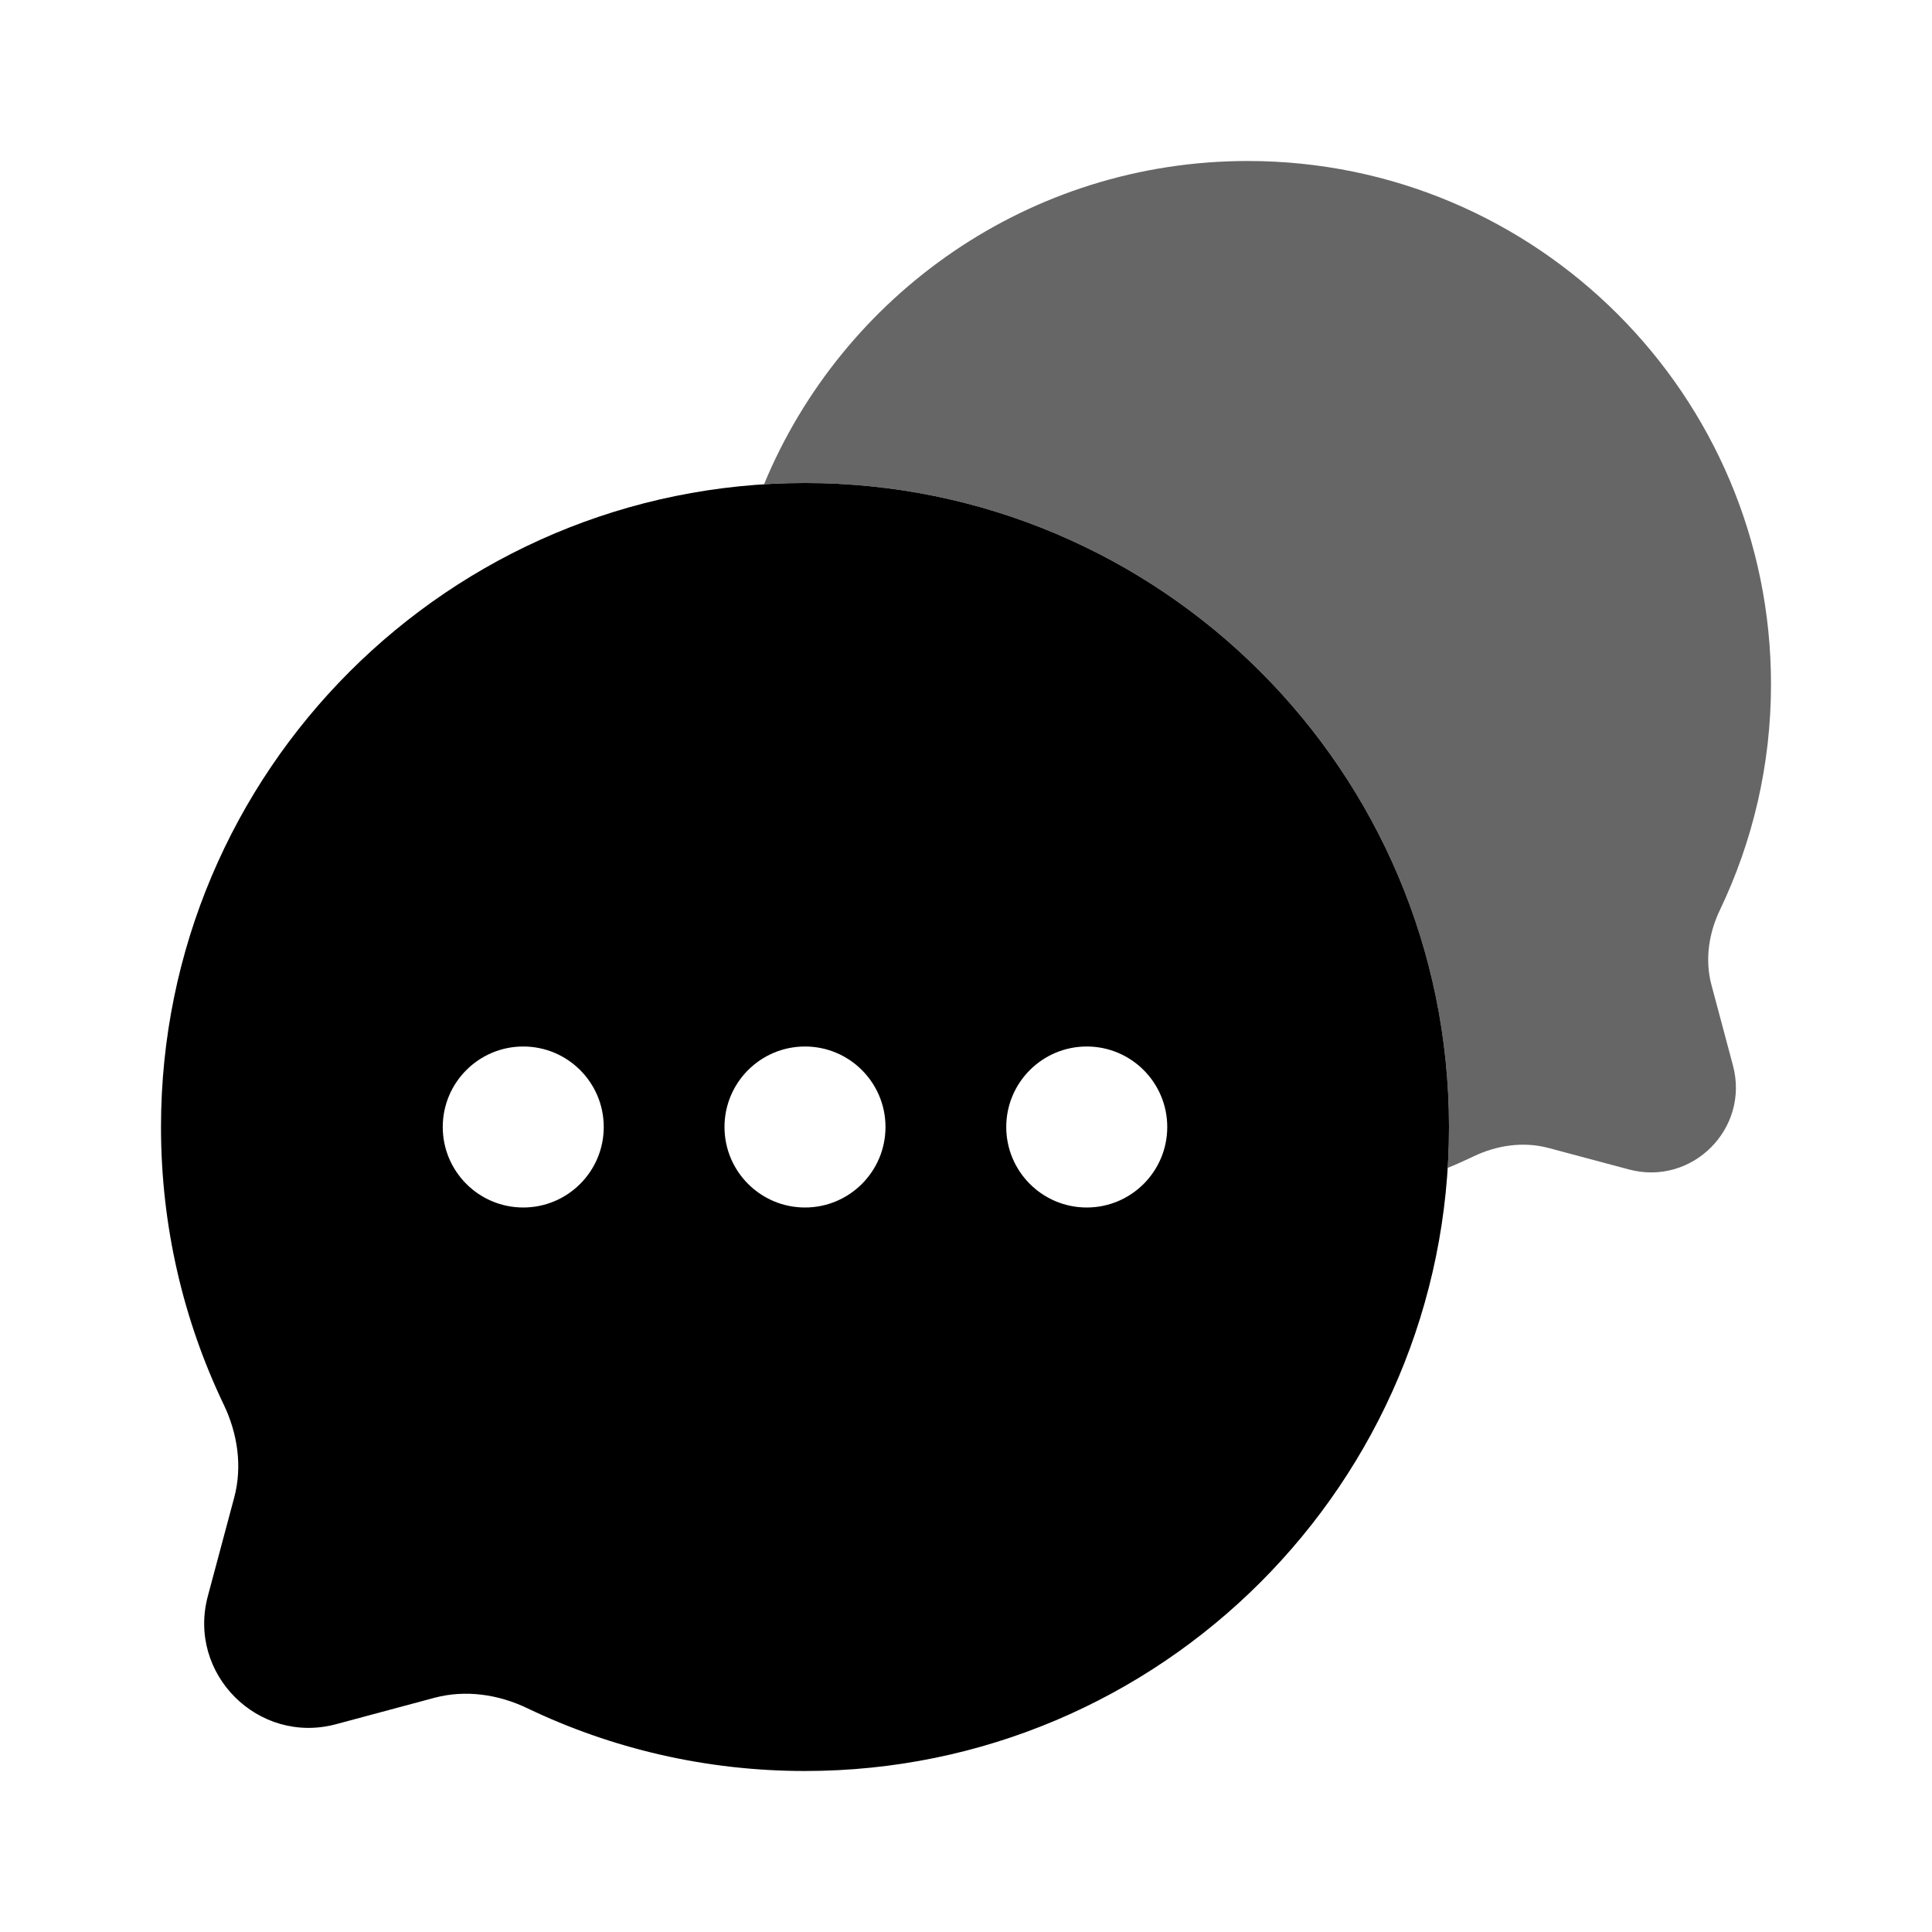
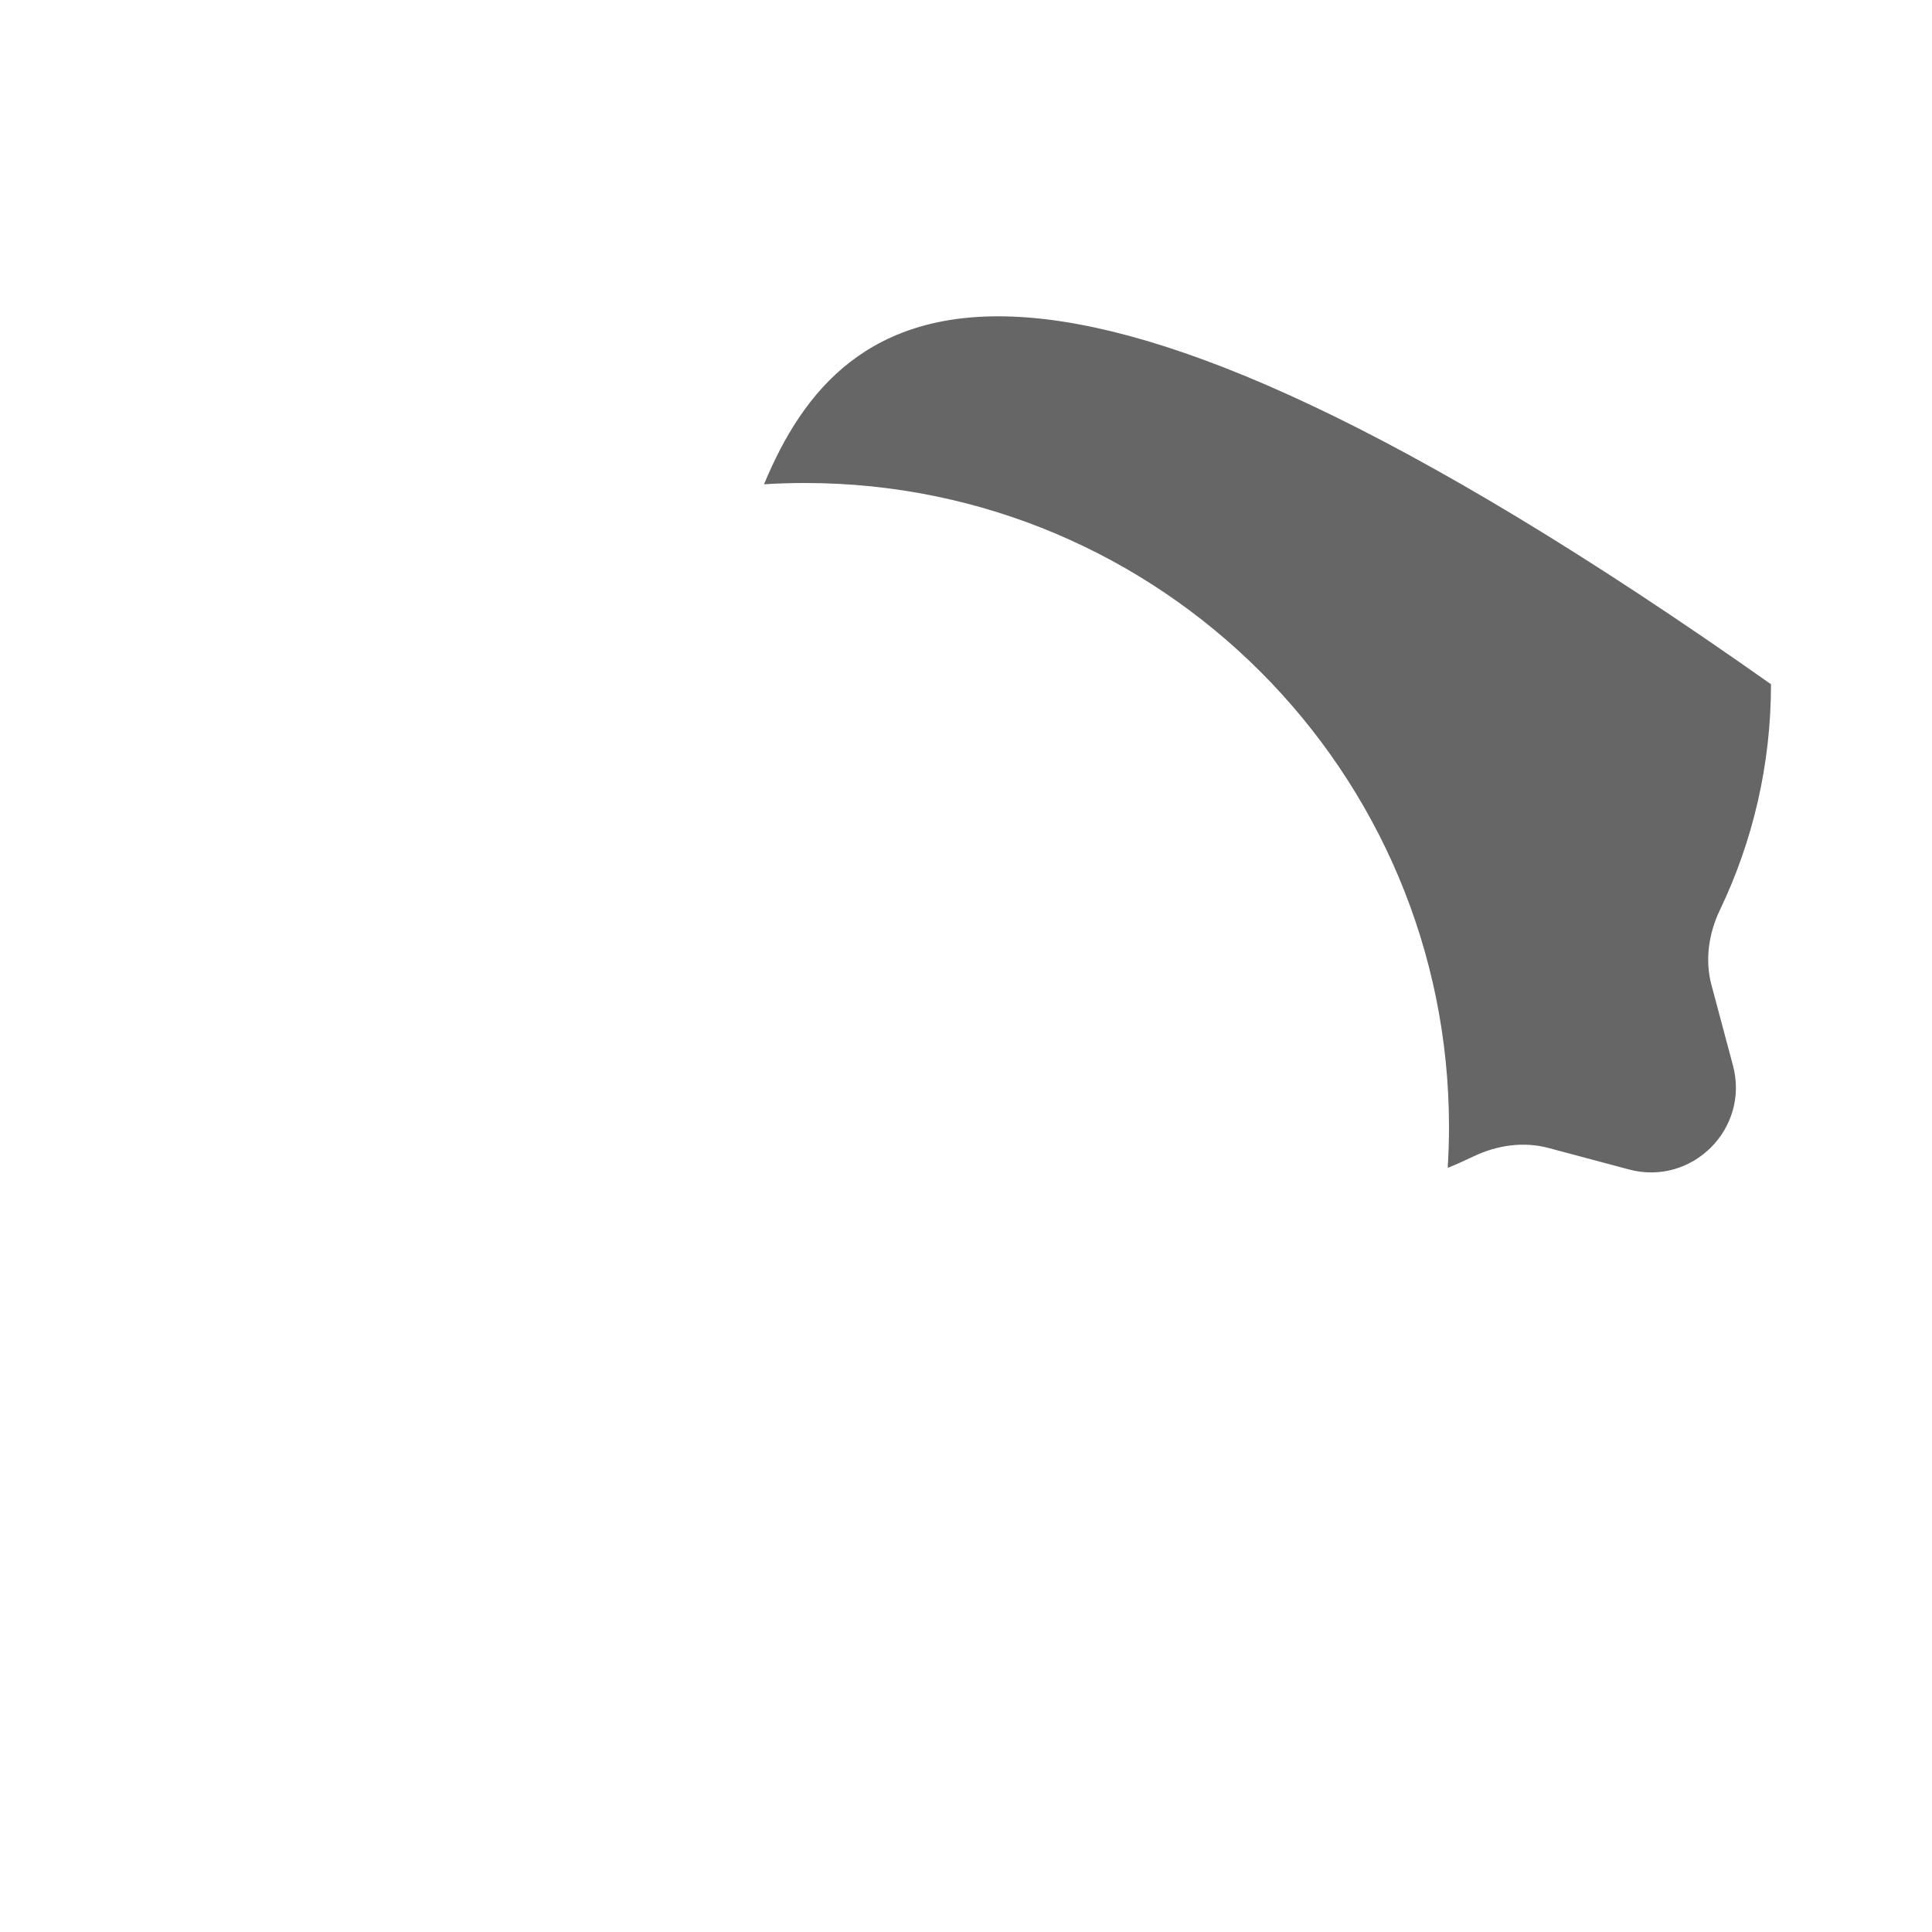
<svg xmlns="http://www.w3.org/2000/svg" width="24" height="24" viewBox="0 0 24 24" fill="none">
-   <path fill-rule="evenodd" clip-rule="evenodd" d="M18 14C18 18.418 14.418 22 10 22C8.764 22 7.594 21.72 6.55 21.22C6.191 21.048 5.784 20.988 5.399 21.09L4.173 21.419C3.207 21.677 2.323 20.793 2.582 19.827L2.91 18.601C3.012 18.216 2.952 17.809 2.78 17.45C2.28 16.406 2 15.236 2 14C2 9.582 5.582 6 10 6C14.418 6 18 9.582 18 14ZM6.5 15C7.052 15 7.5 14.552 7.5 14C7.5 13.448 7.052 13 6.5 13C5.948 13 5.5 13.448 5.5 14C5.5 14.552 5.948 15 6.5 15ZM10 15C10.552 15 11 14.552 11 14C11 13.448 10.552 13 10 13C9.448 13 9 13.448 9 14C9 14.552 9.448 15 10 15ZM13.5 15C14.052 15 14.5 14.552 14.5 14C14.5 13.448 14.052 13 13.5 13C12.948 13 12.5 13.448 12.5 14C12.5 14.552 12.948 15 13.5 15Z" fill="black" />
-   <path opacity="0.6" d="M17.984 14.508C18.092 14.464 18.198 14.416 18.303 14.366C18.595 14.226 18.925 14.177 19.238 14.261L20.234 14.527C21.019 14.738 21.738 14.019 21.527 13.234L21.261 12.238C21.177 11.926 21.226 11.595 21.366 11.303C21.772 10.454 22 9.504 22 8.5C22 4.91 19.09 2 15.5 2C12.79 2 10.467 3.659 9.491 6.016C9.66 6.005 9.829 6 10 6C14.418 6 18 9.582 18 14C18 14.171 17.994 14.34 17.984 14.508Z" fill="black" />
+   <path opacity="0.6" d="M17.984 14.508C18.092 14.464 18.198 14.416 18.303 14.366C18.595 14.226 18.925 14.177 19.238 14.261L20.234 14.527C21.019 14.738 21.738 14.019 21.527 13.234L21.261 12.238C21.177 11.926 21.226 11.595 21.366 11.303C21.772 10.454 22 9.504 22 8.5C12.79 2 10.467 3.659 9.491 6.016C9.66 6.005 9.829 6 10 6C14.418 6 18 9.582 18 14C18 14.171 17.994 14.34 17.984 14.508Z" fill="black" />
</svg>